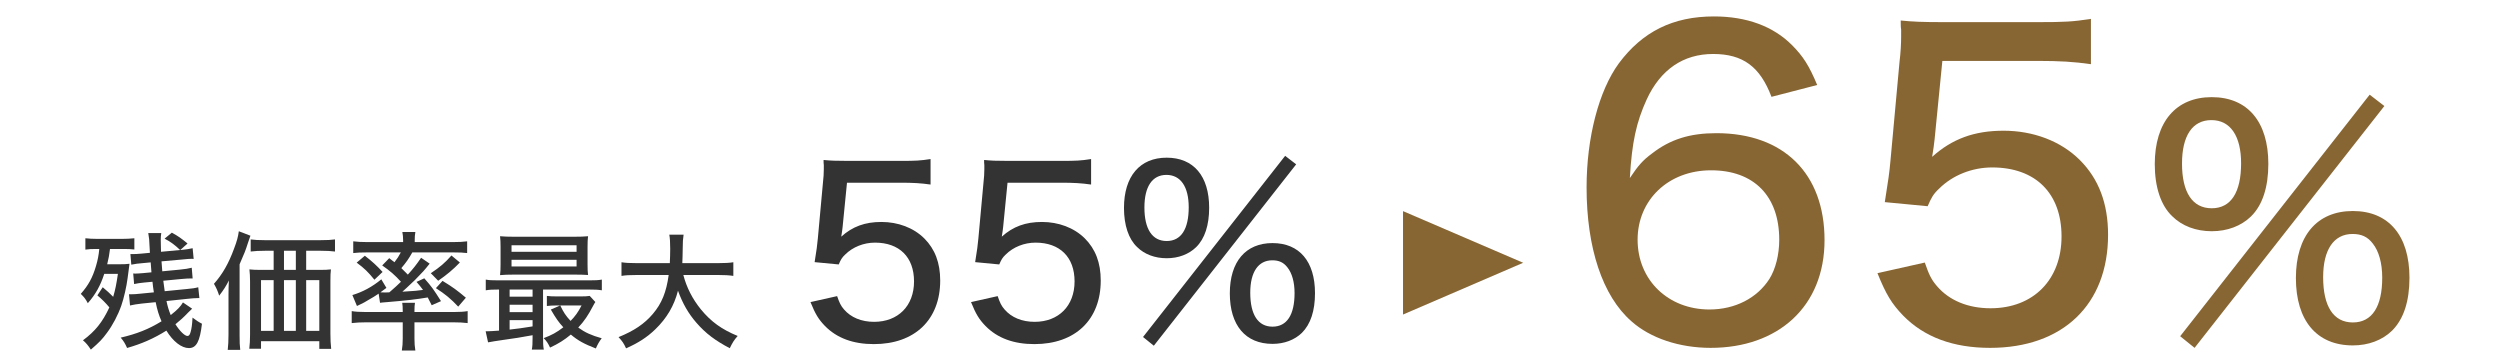
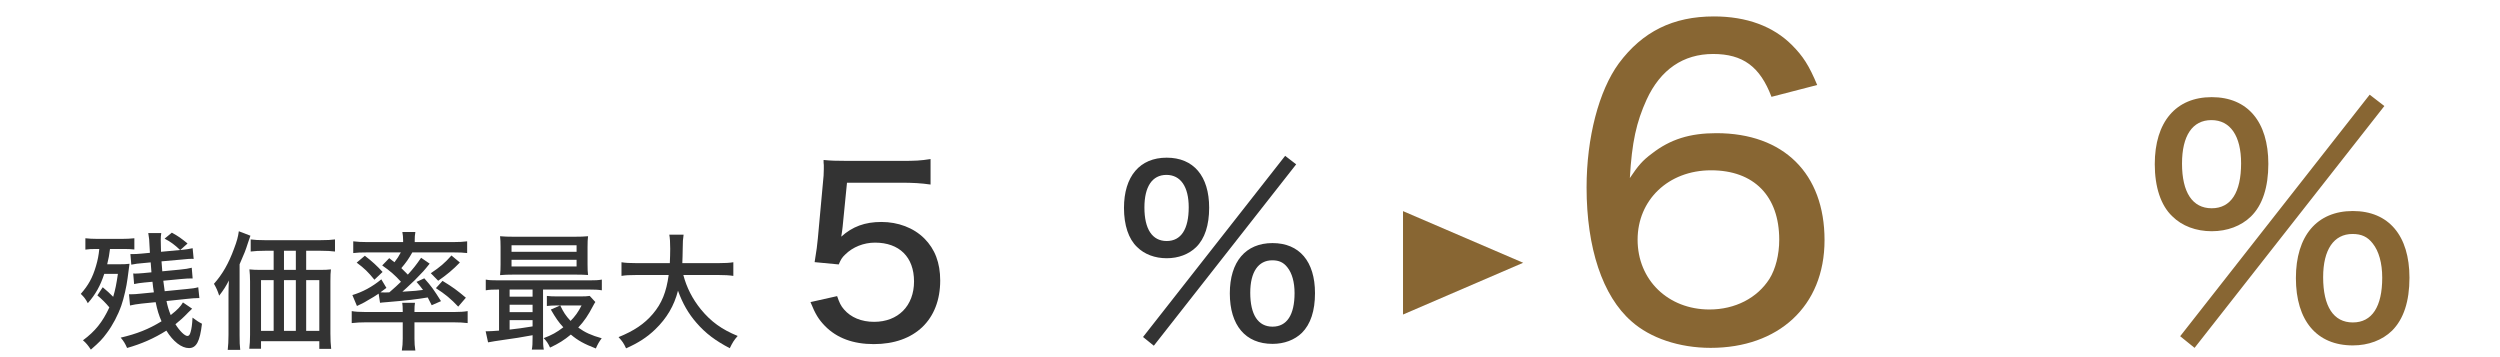
<svg xmlns="http://www.w3.org/2000/svg" id="b" width="980" height="140" viewBox="0 0 980 140">
  <defs>
    <style>.d{fill:none;}.d,.e,.f{stroke-width:0px;}.e{fill:#863;}.f{fill:#333;}</style>
  </defs>
  <g id="c">
    <path class="f" d="m40.27,112.6c1.75,1.45,2.65,2.3,4.1,3.75.85-2.85,1.25-4.95,1.85-9h-5.35c-1.5,4.6-3.4,8.05-6.45,11.5-.75-1.45-1.4-2.35-2.75-3.65,2.95-3.35,4.6-6.3,5.95-10.9.7-2.35,1.05-4.2,1.3-6.7h-1.35c-1.7,0-2.85.05-4.1.25v-4.45c1.3.15,2.85.25,5,.25h9.05c2.05,0,3.7-.1,5.15-.25v4.4c-1.45-.15-2.5-.2-4.05-.2h-5.5c-.3,2.45-.5,3.5-1.1,6h4.6c1.95,0,3.1-.05,4.15-.2q-.15.7-.75,5.65c-.4,3.2-1.45,7.85-2.45,10.7-1.3,3.75-3.4,7.75-5.7,10.8-1.8,2.45-2.8,3.5-6.25,6.5-1.1-1.65-1.8-2.55-3.1-3.65,4.8-3.55,7.65-7.1,10.35-12.9-1.5-1.8-2.9-3.2-4.7-4.7l2.1-3.2Zm35.05,8.4q-.65.6-1.6,1.55c-1.75,1.85-3.15,3.1-4.95,4.55,1.65,2.65,3.65,4.6,4.7,4.6.6,0,.95-.45,1.25-1.55.4-1.4.6-2.85.75-5.65,1.3,1,2.5,1.8,3.7,2.4-.8,6.95-2.2,9.55-5.1,9.55s-6.2-2.55-8.85-6.85c-4.75,3-9.7,5.2-15.4,6.8-.8-1.8-1.35-2.7-2.5-4.05,6.25-1.45,10.95-3.3,16-6.4-1.05-2.4-1.65-4.35-2.3-7.5l-5.45.55c-1.8.2-3.35.45-4.6.75l-.4-4.4h1c.95,0,1.8-.05,3.65-.25l5.1-.5c-.3-1.8-.35-2.35-.55-4.15l-3.2.3c-1.6.15-2.9.35-4,.6l-.35-4.15q.75.05.85.05c.7,0,2-.1,3.15-.2l3.15-.3-.3-3.9-3.15.3c-1.95.15-2.65.25-4.45.6l-.35-4.15h.9c.95,0,2.2-.05,3.6-.2l3.15-.3q-.15-2-.3-5.3-.1-1-.35-2.45h5.1c-.15.85-.2,1.75-.2,2.7,0,.75.05,3.2.1,4.65l7.5-.7c-2.15-2.05-3.85-3.3-6.1-4.45l2.85-2.35c2.6,1.45,3.6,2.15,6.15,4.25l-2.85,2.55h.3c1.9-.2,3.45-.45,4.55-.7l.4,4.2c-.3-.05-.55-.05-.7-.05-.75,0-1.7.05-4.05.3l-7.85.7c.15,2.05.2,2.5.3,3.9l6.8-.65c2.4-.25,3.35-.4,4.75-.75l.35,4.2h-.6c-1.1,0-2,.05-4.2.25l-6.7.65c.2,1.45.3,2.3.55,4.1l8.6-.85c2.25-.2,3.25-.35,4.55-.7l.45,4.25h-.65c-.9,0-2.4.1-4.15.3l-8.1.85c.45,2.15.85,3.5,1.65,5.5,2.65-2.05,3.95-3.45,4.8-4.95l3.6,2.45Z" />
    <path class="f" d="m89.57,115.6c0-2.25.05-3.2.15-5.65-1,2-2.15,3.85-3.8,5.95-.6-1.9-1.1-3-2.05-4.65,3.3-3.7,5.75-7.95,7.85-13.7,1.15-3,1.6-4.7,1.9-6.9l4.55,1.75c-.4,1.05-.5,1.45-.95,2.75-1.05,3.25-1.25,3.75-3.3,8.45v27.7c0,2.7.05,4.3.25,5.85h-4.9c.2-1.85.3-3.45.3-5.9v-15.65Zm14.3-17.3c-2.3,0-4,.1-5.6.3v-4.75c1.4.2,3.1.3,5.6.3h21.7c2.6,0,4.4-.1,5.75-.3v4.75c-1.45-.2-3.35-.3-5.6-.3h-5.7v7.5h5.25c1.95,0,3.35-.05,4.45-.2-.15,1.3-.2,2.45-.2,4.55v20.6c0,2.45.1,4.1.3,6h-4.65v-3h-22.85v2.95h-4.6c.2-1.65.3-3.45.3-5.4v-21c0-1.8-.1-3.35-.25-4.7,1.35.15,2.5.2,4.55.2h4.95v-7.5h-3.4Zm-1.55,11.5v19.9h4.95v-19.9h-4.95Zm13.65-4v-7.5h-4.65v7.5h4.65Zm0,23.9v-19.9h-4.65v19.9h4.65Zm9.2,0v-19.9h-5.15v19.9h5.15Z" />
    <path class="f" d="m162.47,132.75c0,1.85.1,3.1.35,4.65h-5.3c.25-1.6.35-2.9.35-4.65v-6.4h-14.4c-2.2,0-3.75.1-5.6.3v-4.7c1.3.25,3.2.35,5.2.35h14.8v-.55c0-1.25-.05-2.25-.2-3.05h5c-.15.85-.2,1.75-.2,3.05v.55h15.8c1.95,0,3.65-.1,5.05-.35v4.7c-1.6-.2-3.35-.3-5.6-.3h-15.25v6.4Zm-9.9-31.55c1,.75,1.45,1.1,2.05,1.6,1.1-1.4,1.7-2.35,2.5-3.85h-13.55c-2.1,0-3.6.05-5.1.25v-4.6c1.6.2,3.2.3,5.65.3h13.9v-.75c0-1.2-.1-2.15-.3-3.2h5.1c-.2,1.15-.25,2-.25,3.2v.75h14.9c2.5,0,4.1-.1,5.65-.3v4.6c-1.5-.2-3-.25-5.1-.25h-16.4c-1.4,2.5-2.5,4.05-4.3,6.15,1.1,1.05,1.7,1.65,2.55,2.55,2.25-2.5,3.2-3.7,5.2-6.6l3.35,2.3c-2.2,2.75-2.55,3.15-5.8,6.45l-.75.7c-2.45,2.35-2.75,2.6-4.15,3.85,5.05-.3,5.95-.4,8.1-.7-.8-1.1-1.3-1.7-2.55-3.15l3.05-1.4c2.9,3.3,3.55,4.2,6.55,8.95l-3.65,1.6c-.75-1.55-1-2.05-1.55-3.05-4.5.75-7.85,1.15-16.15,1.85-1.25.1-2,.15-2.55.25l-.55-3.6c-1.3.9-2.25,1.5-4.2,2.6-1.3.8-1.5.9-2.85,1.55q-.75.35-1.45.7l-1.8-4.3c3.85-1.1,7.8-3.2,11.35-6.15l2,3.35c-1.1.85-1.45,1.1-2.35,1.75,1.55.05,1.75.05,1.9.05.05,0,.6,0,1.6-.05,2.25-1.95,3-2.65,4.55-4.15-2.3-2.55-4.25-4.25-7.35-6.4l2.75-2.85Zm-9.55-.95c2.9,2.25,4.7,3.9,6.95,6.35l-3.2,3.05c-2.55-3.1-3.8-4.35-6.95-6.7l3.2-2.7Zm37.25,2.65c-2.65,2.75-5.1,4.8-8.5,7.15l-2.9-2.95c3.55-2.35,5.55-4.05,8.1-6.95l3.3,2.75Zm-6.8,7.2c4.1,2.5,5.65,3.65,9.15,6.6l-3,3.5c-2.8-3-5.1-4.9-8.75-7.25l2.6-2.85Z" />
    <path class="f" d="m195.32,113.5c-2.15,0-3.4.05-4.9.3v-4.2c1.3.25,2.5.3,4.95.3h35.6c2.45,0,3.55-.05,4.95-.3v4.2c-1.5-.25-2.75-.3-5-.3h-18.05v18.65c0,2.35.05,3.55.3,4.9h-4.7c.25-1.2.3-2.5.3-4.85v-.8c-5.65,1-6.1,1.1-10.85,1.75-3.7.55-4.8.7-6.6,1.05l-.95-4.35h.9c.85,0,2.25-.1,4.35-.25v-16.1h-.3Zm35-9.85c0,1.85.05,3,.2,4.15-1.35-.1-3-.15-4.85-.15h-24.4c-2.25,0-3.6.05-5.25.2.15-1.25.2-2.45.2-4.2v-6.85c0-1.8-.05-3-.2-4.2,1.7.15,3.1.2,5.4.2h23.75c2.3,0,3.7-.05,5.35-.2-.15,1.15-.2,2.35-.2,4.2v6.85Zm-30.55,12.65h9v-2.8h-9v2.8Zm0,6.05h9v-2.9h-9v2.9Zm0,6.85c2.85-.3,5.3-.65,9-1.25v-2.45h-9v3.7Zm.75-30.5h25.5v-2.55h-25.5v2.55Zm0,5.75h25.5v-2.6h-25.5v2.6Zm32.85,13.95c-.35.5-.45.75-.85,1.45-1.95,3.75-3.55,6.1-5.85,8.55,2.6,1.9,5.1,3.05,9.2,4.2-1,1.3-1.6,2.4-2.3,4-4.65-1.8-7-3.1-9.8-5.45-2.6,2.15-4.8,3.55-8.15,5.1-.75-1.65-1.4-2.6-2.5-3.7,3.2-1.2,5.1-2.25,7.7-4.25-1.85-2-2.95-3.6-4.9-6.95l3.65-1.6h-1.55c-1.5,0-2.3.05-3.65.2v-3.95c1.15.15,2.25.2,4.25.2h8.75c1.75,0,3-.05,3.8-.2l2.2,2.4Zm-13.75,1.35c1.35,2.8,2.15,4,4.05,6.05,1.85-1.9,2.9-3.35,4.3-6.05h-8.35Z" />
    <path class="f" d="m267.87,107.8c1.25,4.85,3.6,9.45,6.9,13.5,3.95,4.8,8.1,7.8,14.4,10.4-1.45,1.65-1.95,2.45-3.1,4.8-5.7-3-9.45-5.8-13.05-9.95-3.15-3.6-5.45-7.6-7.25-12.6-1.5,5.9-4.4,10.8-8.9,15.15-3.2,3.1-6.7,5.35-11.45,7.45-.95-2.05-1.45-2.75-2.95-4.4,6.05-2.45,10.15-5.2,13.45-9.1,3.5-4.1,5.3-8.6,6.2-15.25h-12.5c-2.95,0-4.45.1-6,.35v-5.35c1.45.25,3.2.35,6.05.35h12.9c.1-2.45.15-3.7.15-5.65,0-2.4-.1-4.1-.35-5.5h5.6c-.25,1.75-.35,2.7-.35,5.65-.05,2.35-.05,3.6-.15,5.5h14c2.75,0,4.5-.1,6-.35v5.35c-1.7-.25-3.3-.35-5.95-.35h-13.65Z" />
    <path class="f" d="m330.31,88.9c-.09.9-.27,2.25-.54,3.87,4.41-3.96,9.27-5.76,15.75-5.76s12.6,2.25,16.83,6.48c4.14,4.14,6.21,9.54,6.21,16.47,0,15.39-9.99,24.93-26.01,24.93-8.1,0-14.49-2.34-19.17-7.11-2.52-2.61-3.78-4.68-5.67-9.36l10.44-2.34c.9,2.61,1.44,3.78,2.7,5.22,2.7,3.15,6.84,4.86,11.79,4.86,9.45,0,15.66-6.3,15.66-15.84s-5.76-15.21-15.3-15.21c-4.41,0-8.73,1.71-11.7,4.68-1.26,1.17-1.71,1.98-2.52,3.87l-9.45-.9c.81-5.22.99-6.21,1.26-9.27l1.98-21.6c.27-2.16.36-4.14.36-5.58v-1.62c-.09-.45-.09-1.17-.09-1.98,2.7.27,4.68.36,9.54.36h20.7c5.76,0,7.74-.09,11.7-.72v9.99c-3.78-.54-6.93-.72-11.7-.72h-21.06l-1.71,17.28Z" />
-     <path class="f" d="m393.24,88.9c-.09.9-.27,2.25-.54,3.87,4.41-3.96,9.27-5.76,15.75-5.76s12.6,2.25,16.83,6.48c4.14,4.14,6.21,9.54,6.21,16.47,0,15.39-9.99,24.93-26.01,24.93-8.1,0-14.49-2.34-19.17-7.11-2.52-2.61-3.78-4.68-5.67-9.36l10.44-2.34c.9,2.61,1.44,3.78,2.7,5.22,2.7,3.15,6.84,4.86,11.79,4.86,9.45,0,15.66-6.3,15.66-15.84s-5.76-15.21-15.3-15.21c-4.41,0-8.73,1.71-11.7,4.68-1.26,1.17-1.71,1.98-2.52,3.87l-9.45-.9c.81-5.22.99-6.21,1.26-9.27l1.98-21.6c.27-2.16.36-4.14.36-5.58v-1.62c-.09-.45-.09-1.17-.09-1.98,2.7.27,4.68.36,9.54.36h20.7c5.76,0,7.74-.09,11.7-.72v9.99c-3.78-.54-6.93-.72-11.7-.72h-21.06l-1.71,17.28Z" />
    <path class="f" d="m445.73,96.82c-3.33-3.15-5.13-8.55-5.13-15.3,0-12.42,6.21-19.71,16.74-19.71s16.65,7.2,16.65,19.62c0,6.84-1.71,12.15-5.13,15.48-2.88,2.79-6.93,4.32-11.52,4.32s-8.73-1.53-11.61-4.41Zm58.05-35.73l4.32,3.33-55.8,71.1-4.23-3.42,55.71-71.01Zm-55.17,20.25c0,8.46,3.06,13.14,8.73,13.14s8.64-4.68,8.64-13.23c0-8.01-3.15-12.69-8.73-12.69s-8.64,4.59-8.64,12.78Zm33.48,33.66c0-12.42,6.21-19.71,16.74-19.71s16.65,7.2,16.65,19.62c0,6.93-1.71,12.15-5.13,15.57-2.88,2.79-6.93,4.32-11.52,4.32-10.62,0-16.74-7.29-16.74-19.8Zm8.01-.27c0,8.64,3.06,13.32,8.73,13.32s8.64-4.68,8.64-13.14c0-4.32-.99-7.83-2.79-10.08-1.53-1.98-3.33-2.79-5.94-2.79-5.49,0-8.64,4.59-8.64,12.69Z" />
    <path class="e" d="m549.98,123.3v-40.54l47.1,20.25-47.1,20.29Z" />
    <path class="e" d="m694.42,37.96c-4.48-11.84-11.2-16.8-22.88-16.8s-20.64,6.08-26.08,17.92c-4,8.8-5.76,16.64-6.56,30.72,3.2-4.8,4.96-6.88,8.64-9.6,7.2-5.6,14.88-8,25.28-8,26.4,0,42.4,15.84,42.4,41.92s-18.24,42.24-44.64,42.24c-12.32,0-23.68-3.84-31.04-10.4-11.36-9.92-17.6-28.8-17.6-52.48,0-19.52,4.8-37.92,12.64-48.64,9.28-12.48,21.28-18.4,37.28-18.4,12.8,0,23.2,3.84,30.56,11.2,4.32,4.32,6.72,8,9.92,15.68l-17.92,4.64Zm-52.48,56c0,15.84,12,27.36,28.16,27.36,10.08,0,18.72-4.48,23.52-12,2.4-3.84,3.84-9.44,3.84-15.36,0-17.12-9.92-27.2-26.72-27.2s-28.8,11.68-28.8,27.2Z" />
-     <path class="e" d="m758.36,54.6c-.16,1.6-.48,4-.96,6.88,7.84-7.04,16.48-10.24,28-10.24s22.4,4,29.92,11.52c7.36,7.36,11.04,16.96,11.04,29.28,0,27.36-17.76,44.32-46.24,44.32-14.4,0-25.76-4.16-34.08-12.64-4.48-4.64-6.72-8.32-10.08-16.64l18.56-4.16c1.6,4.64,2.56,6.72,4.8,9.28,4.8,5.6,12.16,8.64,20.96,8.64,16.8,0,27.84-11.2,27.84-28.16s-10.24-27.04-27.2-27.04c-7.84,0-15.52,3.04-20.8,8.32-2.24,2.08-3.04,3.52-4.48,6.88l-16.8-1.6c1.44-9.28,1.76-11.04,2.24-16.48l3.52-38.4c.48-3.84.64-7.36.64-9.92v-2.88c-.16-.8-.16-2.08-.16-3.52,4.8.48,8.32.64,16.96.64h36.8c10.24,0,13.76-.16,20.8-1.28v17.76c-6.72-.96-12.32-1.28-20.8-1.28h-37.44l-3.04,30.72Z" />
    <path class="e" d="m851.51,84.76c-4.44-4.2-6.84-11.4-6.84-20.4,0-16.56,8.28-26.28,22.32-26.28s22.2,9.6,22.2,26.16c0,9.12-2.28,16.2-6.84,20.64-3.84,3.72-9.24,5.76-15.36,5.76s-11.64-2.04-15.48-5.88Zm77.4-47.64l5.76,4.44-74.4,94.8-5.64-4.56,74.28-94.68Zm-73.56,27c0,11.28,4.08,17.52,11.64,17.52s11.52-6.24,11.52-17.64c0-10.68-4.2-16.92-11.64-16.92s-11.52,6.12-11.52,17.04Zm44.64,44.88c0-16.56,8.28-26.28,22.32-26.28s22.2,9.6,22.2,26.16c0,9.24-2.28,16.2-6.84,20.76-3.84,3.72-9.24,5.76-15.36,5.76-14.16,0-22.32-9.72-22.32-26.4Zm10.68-.36c0,11.52,4.08,17.76,11.64,17.76s11.52-6.24,11.52-17.52c0-5.76-1.32-10.44-3.72-13.44-2.04-2.64-4.44-3.72-7.92-3.72-7.32,0-11.52,6.12-11.52,16.92Z" />
    <rect class="d" width="980" height="140" />
  </g>
</svg>